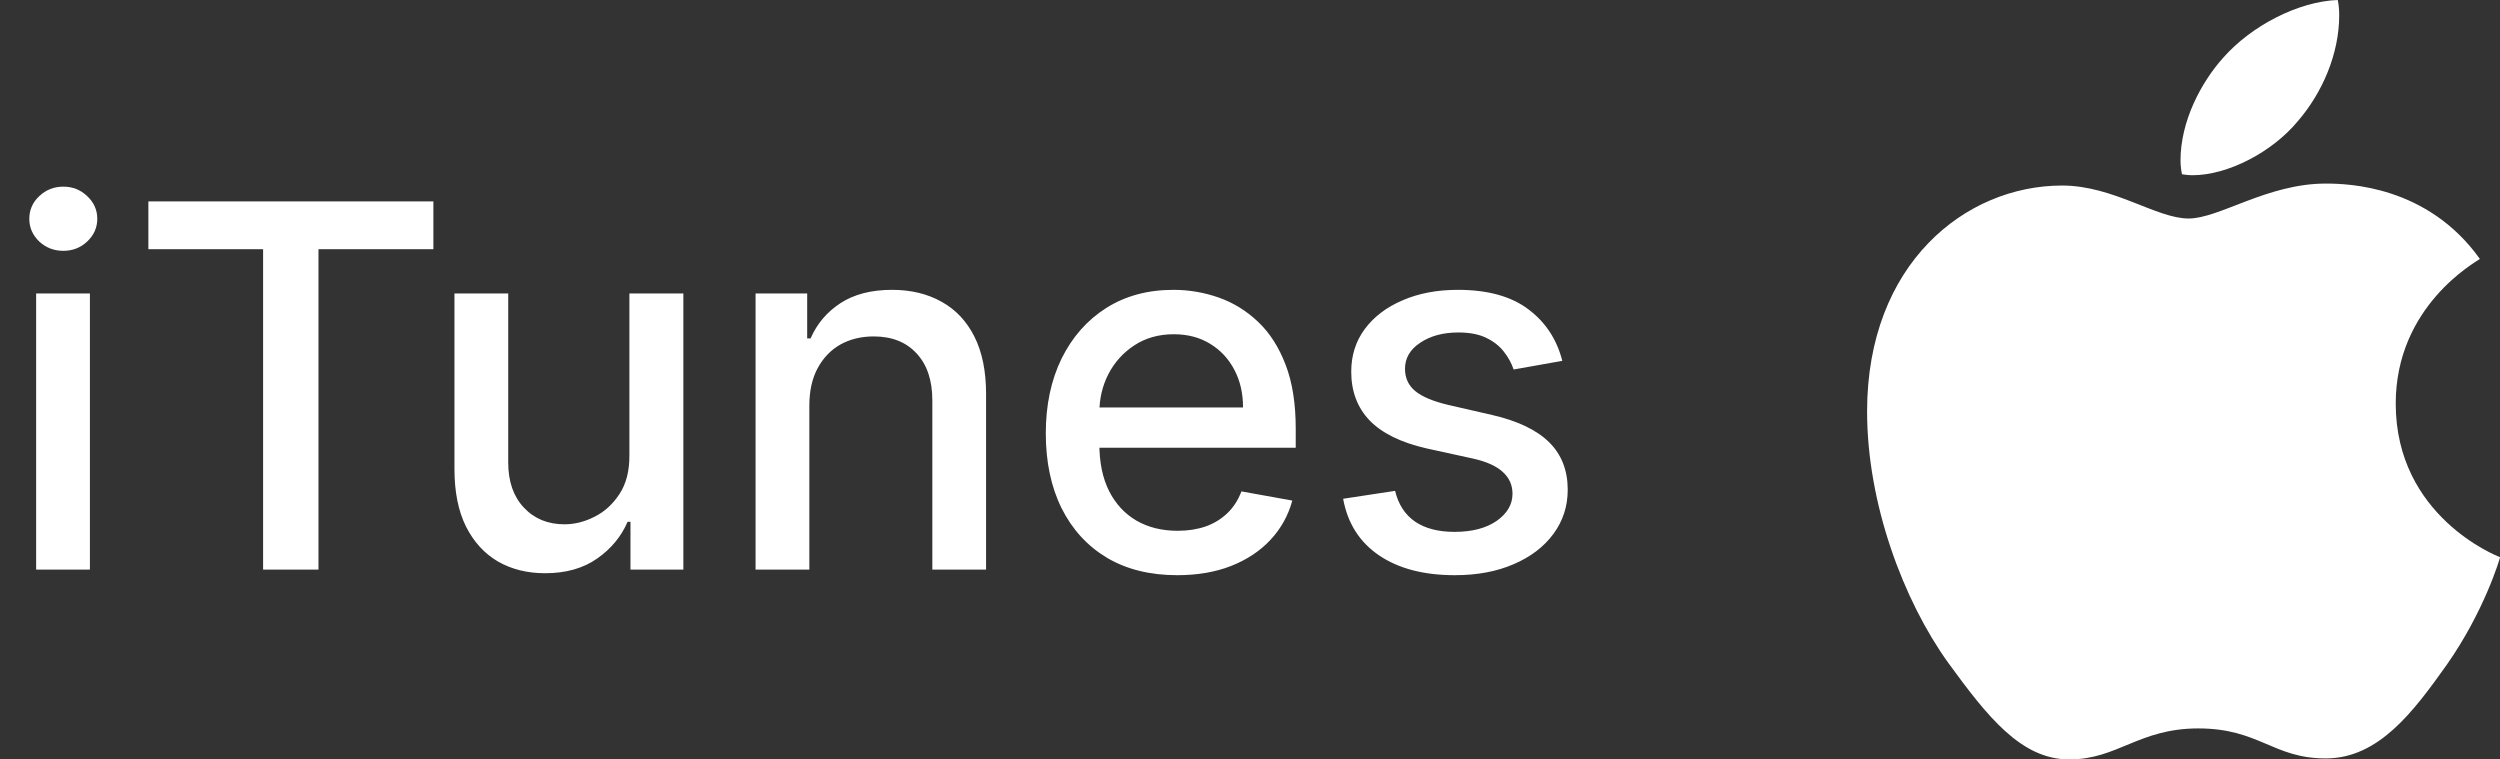
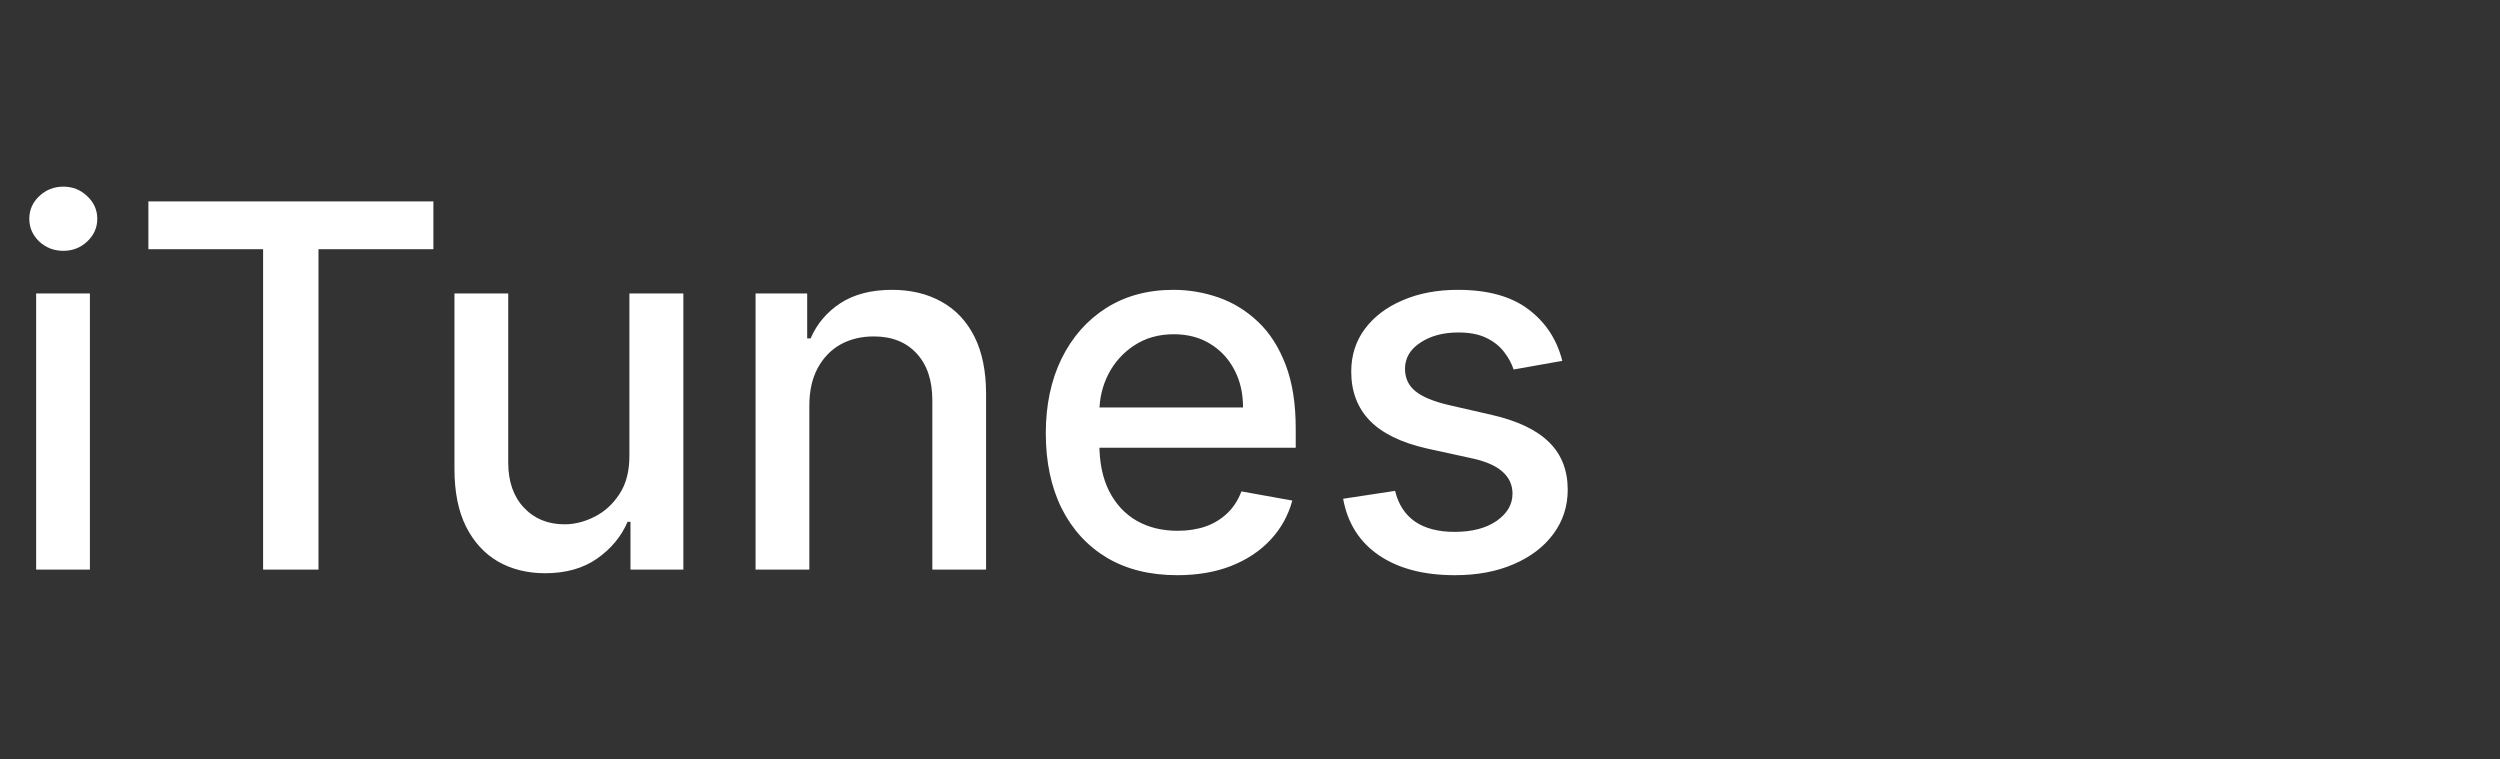
<svg xmlns="http://www.w3.org/2000/svg" width="79" height="24" viewBox="0 0 79 24" fill="none">
  <rect x="0" y="0" width="79" height="24" fill="#333333" stroke="none" />
  <path d="M1.142 18V9.273H2.841V18H1.142ZM2 7.926C1.705 7.926 1.451 7.828 1.239 7.631C1.03 7.43 0.926 7.191 0.926 6.915C0.926 6.634 1.03 6.396 1.239 6.199C1.451 5.998 1.705 5.898 2 5.898C2.295 5.898 2.547 5.998 2.756 6.199C2.968 6.396 3.074 6.634 3.074 6.915C3.074 7.191 2.968 7.43 2.756 7.631C2.547 7.828 2.295 7.926 2 7.926ZM4.689 7.875V6.364H13.695V7.875H10.064V18H8.314V7.875H4.689ZM19.889 14.381V9.273H21.594V18H19.923V16.489H19.832C19.632 16.954 19.31 17.343 18.866 17.653C18.427 17.96 17.88 18.114 17.224 18.114C16.664 18.114 16.168 17.991 15.736 17.744C15.308 17.494 14.971 17.125 14.724 16.636C14.482 16.148 14.361 15.544 14.361 14.824V9.273H16.06V14.619C16.06 15.214 16.224 15.688 16.554 16.04C16.884 16.392 17.312 16.568 17.838 16.568C18.156 16.568 18.473 16.489 18.787 16.329C19.105 16.171 19.368 15.93 19.577 15.608C19.789 15.286 19.893 14.877 19.889 14.381ZM25.575 12.818V18H23.876V9.273H25.507V10.693H25.615C25.816 10.231 26.13 9.86 26.558 9.58C26.99 9.299 27.534 9.159 28.189 9.159C28.784 9.159 29.305 9.284 29.751 9.534C30.198 9.78 30.545 10.148 30.791 10.636C31.037 11.125 31.16 11.729 31.16 12.449V18H29.462V12.653C29.462 12.021 29.297 11.527 28.967 11.171C28.638 10.811 28.185 10.631 27.609 10.631C27.215 10.631 26.865 10.716 26.558 10.886C26.255 11.057 26.015 11.307 25.837 11.636C25.662 11.962 25.575 12.356 25.575 12.818ZM37.2 18.176C36.34 18.176 35.6 17.992 34.979 17.625C34.361 17.254 33.884 16.733 33.547 16.062C33.214 15.388 33.047 14.598 33.047 13.693C33.047 12.799 33.214 12.011 33.547 11.329C33.884 10.648 34.354 10.116 34.956 9.733C35.562 9.35 36.27 9.159 37.081 9.159C37.573 9.159 38.051 9.241 38.513 9.403C38.975 9.566 39.39 9.822 39.757 10.171C40.124 10.519 40.414 10.972 40.626 11.528C40.839 12.081 40.945 12.754 40.945 13.546V14.148H34.007V12.875H39.28C39.28 12.428 39.189 12.032 39.007 11.688C38.825 11.339 38.57 11.064 38.24 10.864C37.914 10.663 37.532 10.562 37.092 10.562C36.615 10.562 36.198 10.68 35.842 10.915C35.49 11.146 35.217 11.449 35.024 11.824C34.835 12.195 34.74 12.598 34.74 13.034V14.028C34.74 14.612 34.842 15.108 35.047 15.517C35.255 15.926 35.545 16.239 35.916 16.454C36.287 16.667 36.721 16.773 37.217 16.773C37.539 16.773 37.833 16.727 38.098 16.636C38.363 16.542 38.592 16.401 38.785 16.216C38.979 16.03 39.126 15.801 39.229 15.528L40.837 15.818C40.708 16.292 40.477 16.706 40.144 17.062C39.814 17.415 39.399 17.689 38.899 17.886C38.403 18.079 37.837 18.176 37.2 18.176ZM49.369 11.403L47.83 11.676C47.765 11.479 47.663 11.292 47.523 11.114C47.386 10.936 47.201 10.79 46.966 10.676C46.731 10.562 46.438 10.506 46.085 10.506C45.604 10.506 45.203 10.614 44.881 10.829C44.559 11.042 44.398 11.316 44.398 11.653C44.398 11.945 44.506 12.18 44.722 12.358C44.938 12.536 45.286 12.682 45.767 12.796L47.153 13.114C47.956 13.299 48.555 13.585 48.949 13.972C49.343 14.358 49.54 14.86 49.54 15.477C49.54 16 49.388 16.466 49.085 16.875C48.786 17.28 48.367 17.599 47.83 17.829C47.295 18.061 46.676 18.176 45.972 18.176C44.994 18.176 44.197 17.968 43.58 17.551C42.962 17.131 42.583 16.534 42.443 15.761L44.085 15.511C44.188 15.939 44.398 16.263 44.716 16.483C45.034 16.699 45.449 16.807 45.96 16.807C46.517 16.807 46.962 16.691 47.295 16.46C47.629 16.225 47.795 15.939 47.795 15.602C47.795 15.329 47.693 15.1 47.489 14.915C47.288 14.729 46.979 14.589 46.562 14.494L45.085 14.171C44.271 13.985 43.669 13.689 43.278 13.284C42.892 12.879 42.699 12.366 42.699 11.744C42.699 11.229 42.843 10.778 43.131 10.392C43.419 10.006 43.816 9.705 44.324 9.489C44.831 9.269 45.413 9.159 46.068 9.159C47.011 9.159 47.754 9.364 48.295 9.773C48.837 10.178 49.195 10.722 49.369 11.403Z" fill="white" />
  <g clip-path="url(#clip0_5682_1091)">
-     <path d="M78.364 8.182C78.221 8.29 75.705 9.674 75.705 12.754C75.705 16.315 78.907 17.575 79.002 17.606C78.988 17.683 78.494 19.332 77.314 21.012C76.263 22.49 75.165 23.966 73.494 23.966C71.823 23.966 71.393 23.018 69.464 23.018C67.585 23.018 66.916 23.998 65.388 23.998C63.86 23.998 62.794 22.63 61.568 20.95C60.147 18.977 59 15.912 59 13.003C59 8.338 62.106 5.863 65.162 5.863C66.786 5.863 68.14 6.905 69.16 6.905C70.13 6.905 71.644 5.801 73.491 5.801C74.192 5.801 76.708 5.863 78.364 8.182ZM72.614 3.826C73.378 2.94 73.919 1.711 73.919 0.482C73.919 0.312 73.904 0.139 73.872 0C72.629 0.046 71.15 0.809 70.258 1.819C69.558 2.597 68.904 3.826 68.904 5.071C68.904 5.258 68.936 5.446 68.951 5.506C69.029 5.52 69.157 5.537 69.285 5.537C70.4 5.537 71.803 4.807 72.614 3.826Z" fill="white" />
-   </g>
+     </g>
  <defs>
    <clipPath id="clip0_5682_1091">
      <rect width="20" height="24" fill="white" transform="translate(59)" />
    </clipPath>
  </defs>
</svg>